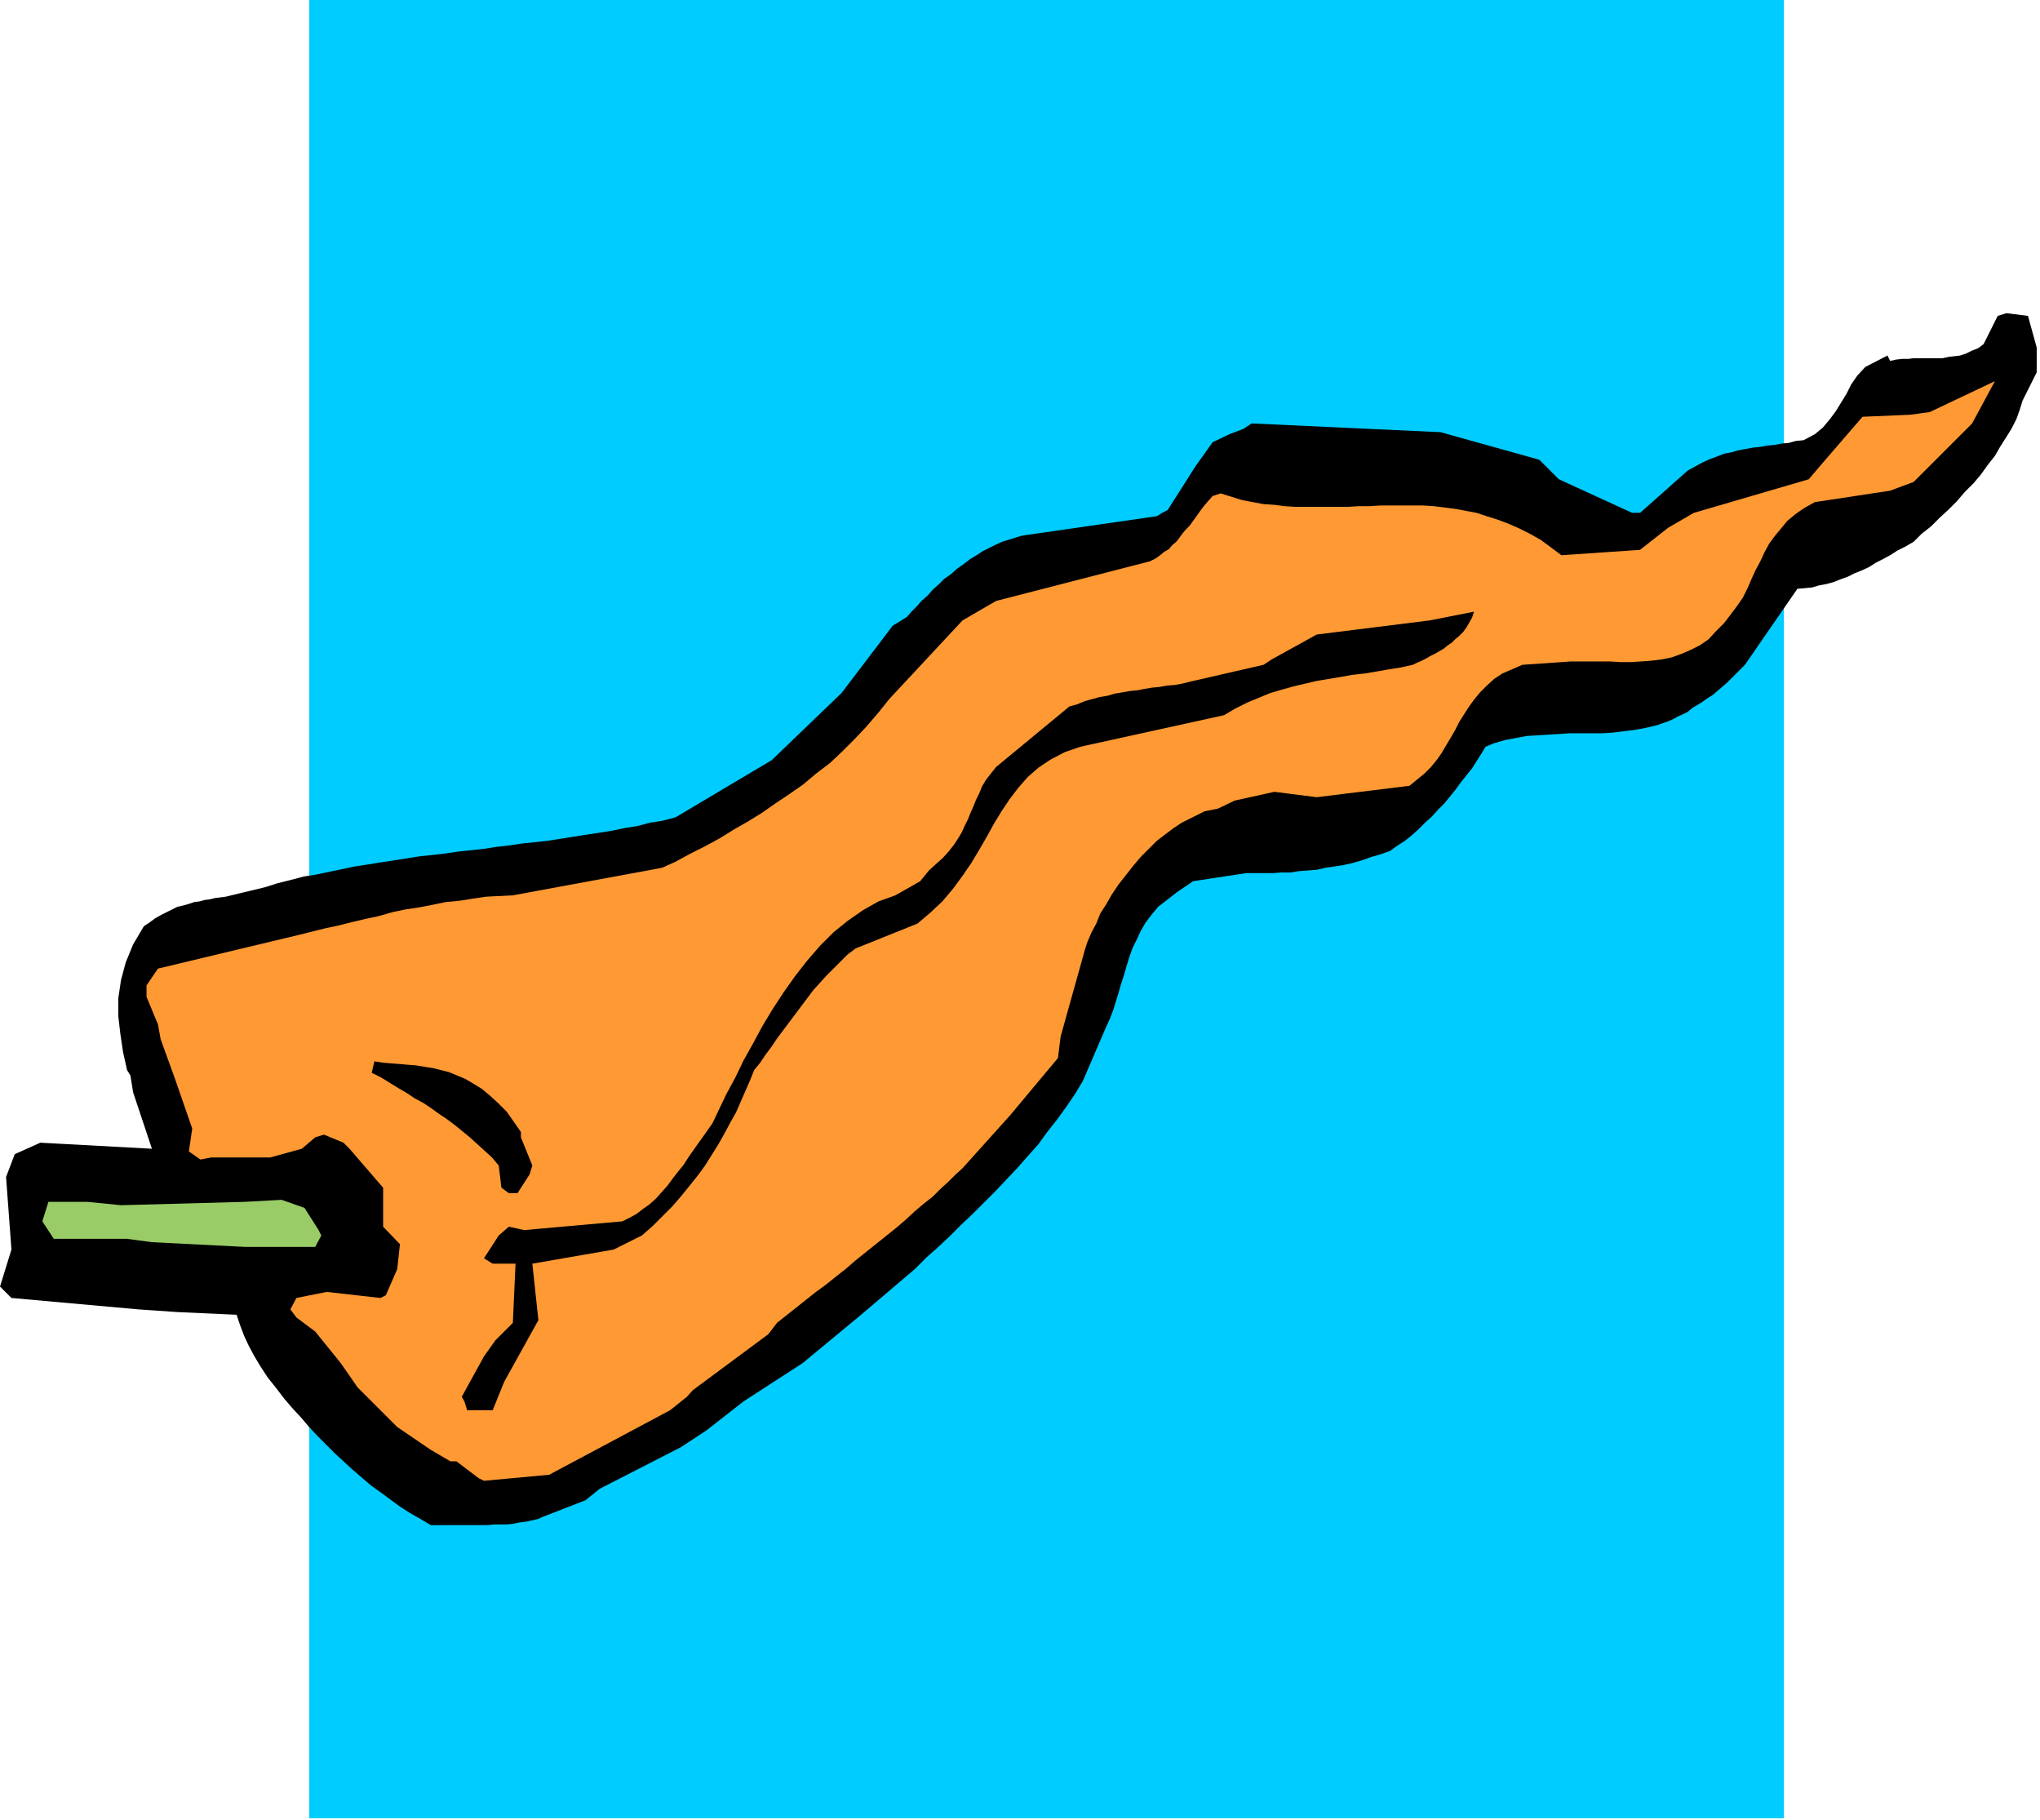
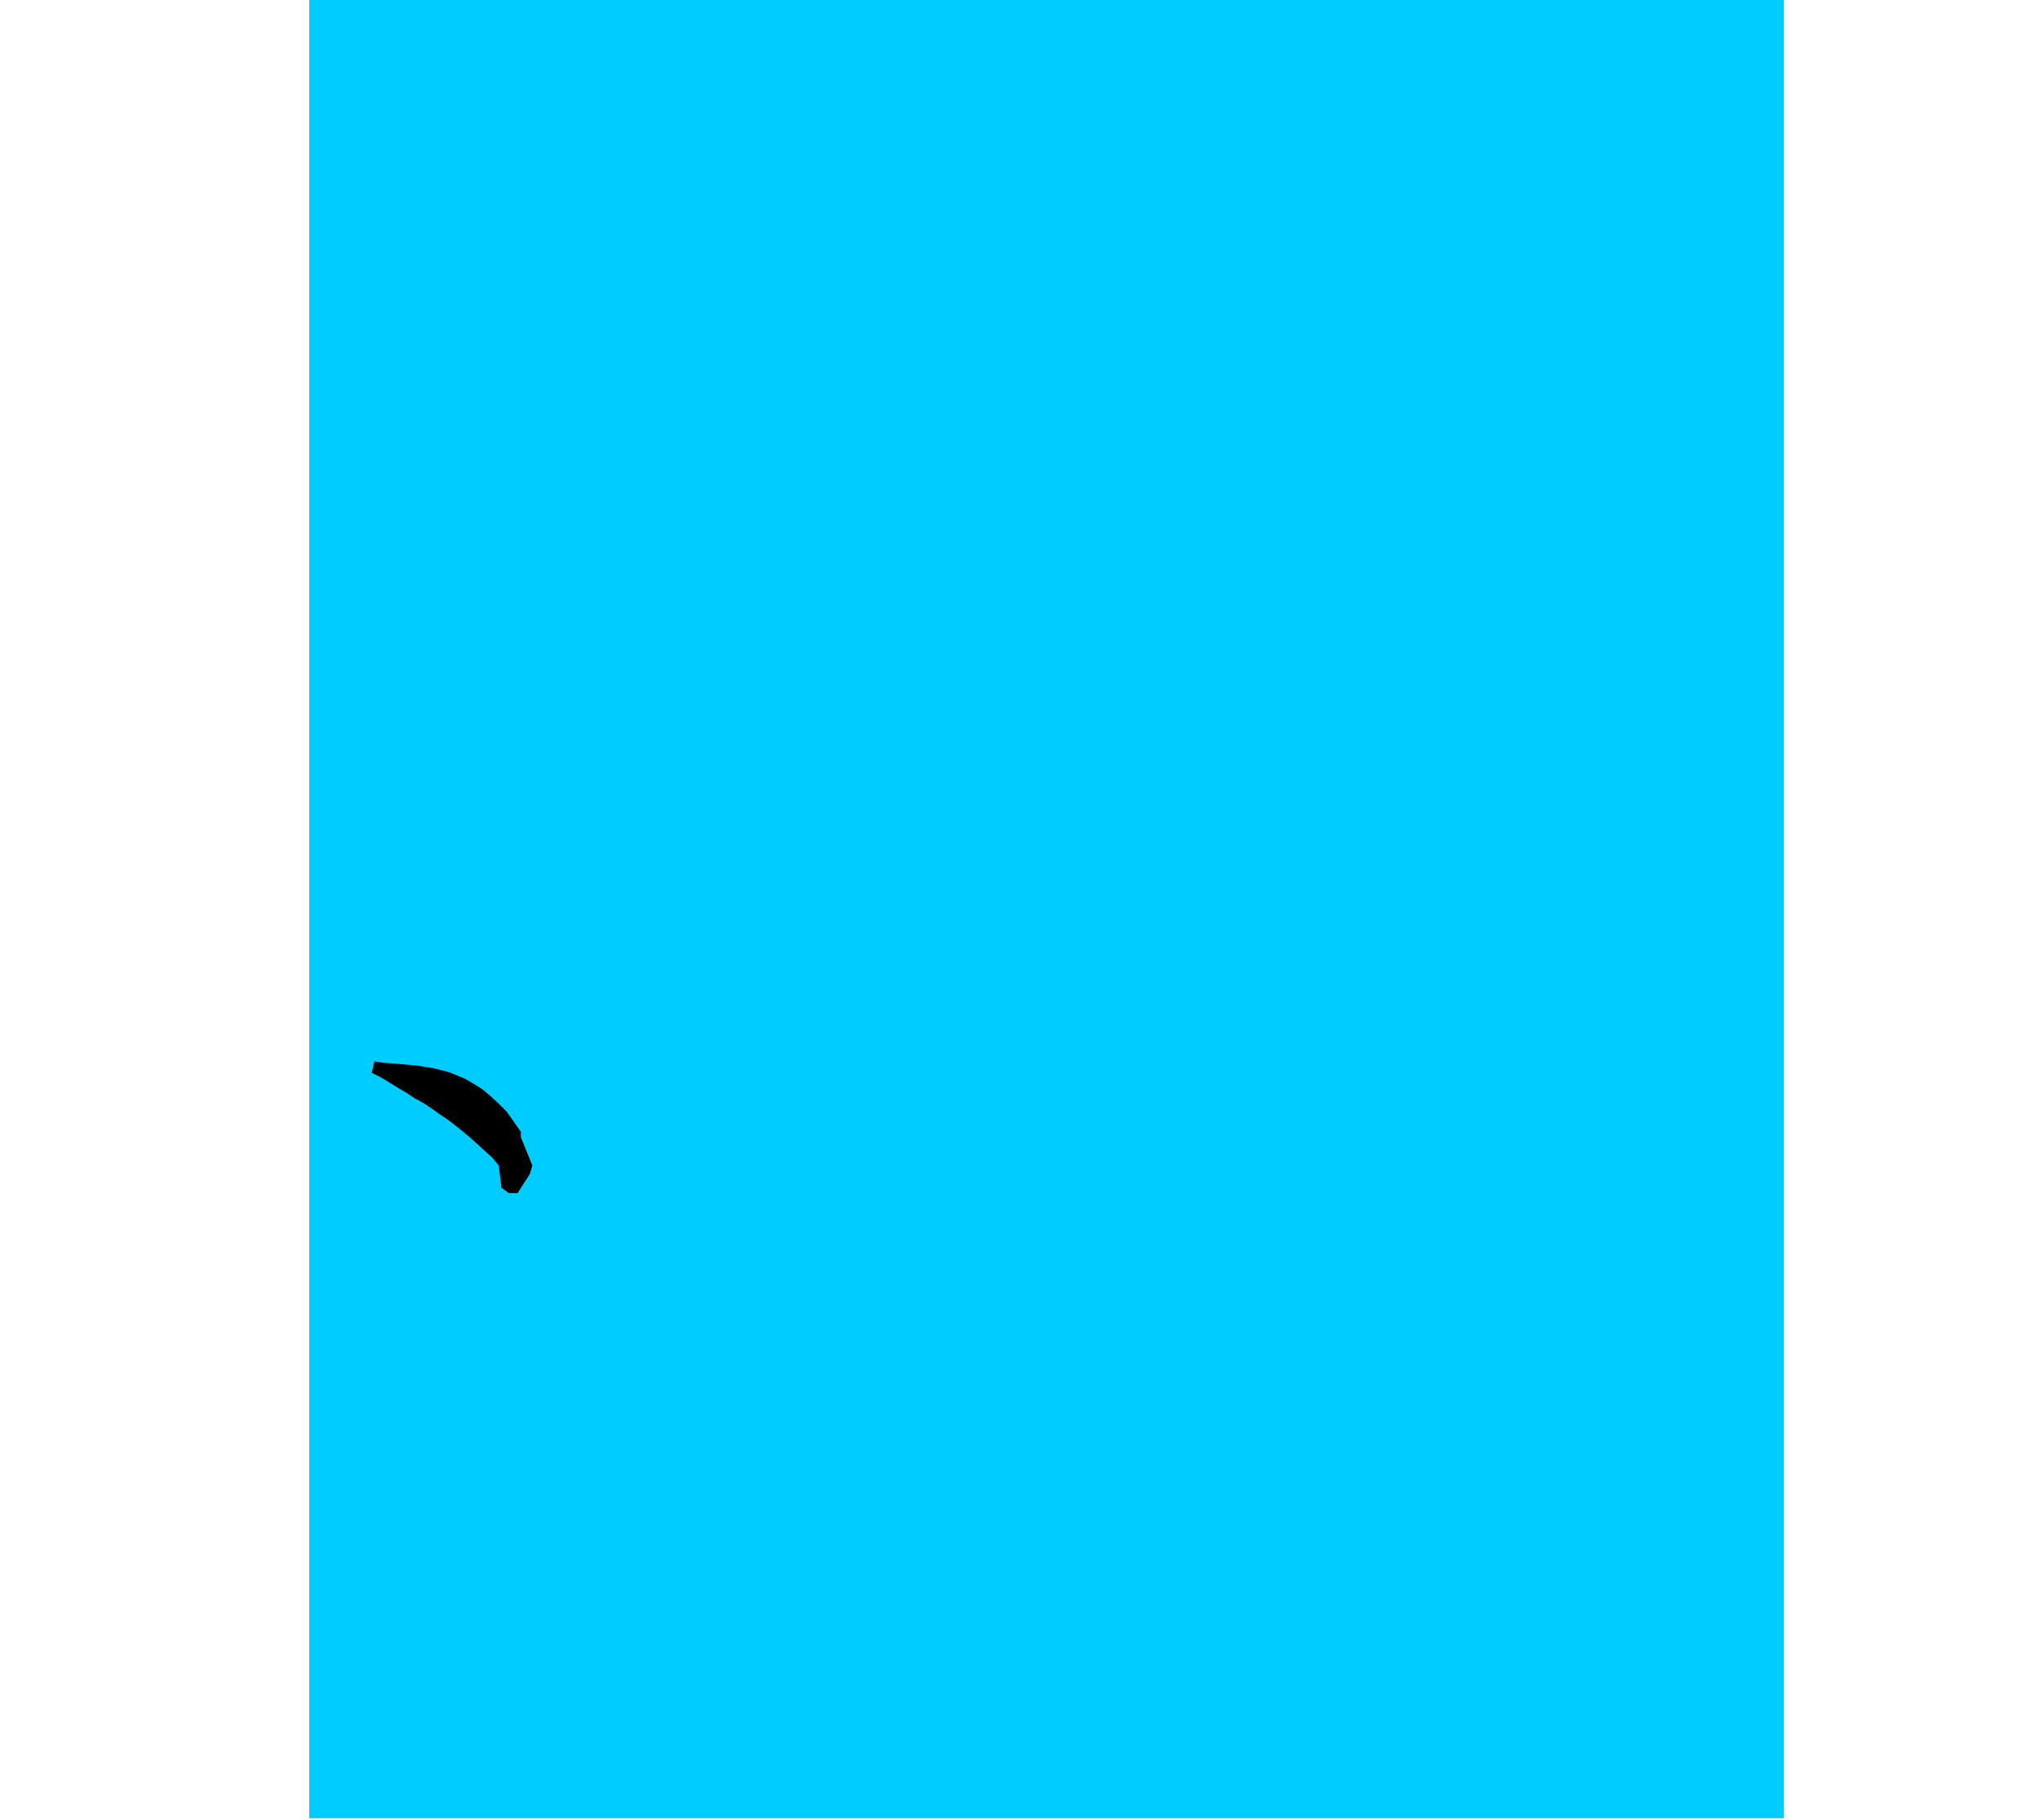
<svg xmlns="http://www.w3.org/2000/svg" fill-rule="evenodd" height="437.545" preserveAspectRatio="none" stroke-linecap="round" viewBox="0 0 3035 2708" width="490.455">
  <style>.pen1{stroke:none}.brush2{fill:#000}</style>
  <path class="pen1" style="fill:#0cf" d="M2654 2705H460V0h2194v2705z" />
-   <path class="pen1 brush2" d="M657 2269h-16l-15-9-16-9-14-9-15-11-15-11-14-10-14-12-14-12-13-12-13-12-13-13-13-13-13-14-11-13-13-14-12-14-13-17-12-15-11-17-9-15-8-15-7-15-6-16-5-15-88-4-58-4-189-17-17-17 17-55-8-108 13-34 38-17 166 9-28-84-4-25-5-8-6-27-4-27-3-26v-27l4-27 7-26 11-27 16-27 9-6 8-6 9-5 8-4 8-4 8-4 9-2 7-2 9-3 8-1 7-2 8-1 8-2 8-1 8-1 8-2 50-12 19-6 20-5 19-5 19-3 19-4 19-4 19-4 20-3 18-3 20-3 19-3 19-3 19-2 18-2 20-3 19-2 19-2 19-3 18-2 20-3 19-2 19-2 19-3 19-3 19-3 20-3 19-3 19-4 19-3 19-5 19-3 19-5 143-85 104-100 76-100 21-13 7-8 8-8 7-8 9-8 8-9 9-8 8-8 10-7 9-8 10-7 9-7 10-6 9-6 10-5 10-5 9-4 29-9 201-29 8-5 8-4 42-66 25-35 25-12 21-8 12-8 281 13 147 41 29 29 109 50h12l71-63 11-6 11-6 11-5 11-4 10-4 11-2 10-3 11-2 11-2 10-1 11-2 11-1 10-2 11-1 11-3 11-1 17-9 12-10 10-12 9-12 8-13 8-13 7-14 9-13 12-13 33-17 4 8 9-2 9-1h9l8-1h43l9-2 9-1 8-1 9-3 8-4 10-4 8-6 21-42 13-4 32 4 13 47v37l-21 42-4 13-5 14-7 14-8 13-9 14-8 14-11 14-10 14-11 13-13 13-12 14-12 12-13 12-13 13-14 11-12 12-12 7-12 6-11 7-11 6-10 5-11 7-11 5-10 4-10 5-11 4-10 4-11 3-11 2-10 3-10 1-12 1-78 113-7 7-7 7-6 6-7 7-7 6-7 6-7 6-8 5-7 5-8 5-7 4-7 6-8 4-7 3-7 4-7 3-17 6-17 4-16 3-17 2-16 2-16 1h-48l-16 1-16 1-16 1-16 1-16 3-16 3-17 5-12 5-6 10-7 11-7 11-8 10-8 10-8 11-8 10-9 11-9 9-10 11-10 9-10 10-10 9-10 8-11 7-11 8-14 5-14 4-14 5-14 4-13 3-13 2-14 2-13 3-13 1-13 1-13 2h-13l-13 1h-40l-79 12-25 17-14 11-13 10-10 12-9 12-7 12-6 13-6 12-5 14-4 13-4 14-4 12-4 14-4 13-4 13-5 13-6 13-34 79-12 20-13 19-13 18-15 19-13 18-16 18-15 17-16 17-17 18-17 17-16 16-18 17-17 17-17 16-18 16-17 17-80 68-87 72-88 57-55 43-38 25-121 62-21 17-54 21-8 3-9 4-9 2-9 2-9 1-10 2-9 1h-19l-9 1h-69z" />
-   <path class="pen1" style="fill:#f93" d="m712 2199-33-25h-9l-29-17-50-34-59-59-25-36-38-47-28-21-9-12 9-17 45-9 80 9 8-4 17-39 4-37-25-26v-58l-50-58-9-9-29-12-13 4-20 17-47 13h-88l-16 3-17-12 5-34-26-75-21-58-4-22-17-41v-17l17-25 209-50 20-5 20-5 19-4 20-5 21-5 19-4 21-6 19-4 20-3 21-4 19-4 21-2 19-3 20-3 20-1 20-1 222-41 20-9 22-12 22-11 22-12 21-13 21-12 21-13 20-14 21-14 20-14 19-16 21-16 18-17 18-18 18-19 18-21 16-20 109-117 50-29 229-59 8-4 7-5 6-5 7-4 5-6 6-5 4-5 5-7 5-6 6-6 5-7 5-7 5-7 6-8 6-7 7-8 12-4 16 5 16 5 16 3 16 3 16 1 15 2 16 1h79l16-1h16l16-1h63l16 1 16 2 16 2 16 3 16 3 15 5 16 5 16 6 16 7 16 8 16 9 15 11 16 12 117-8 42-33 38-22 171-50 17-20 63-73 71-3 29-4 97-46-34 63-87 87-35 13-112 17-16 9-13 9-12 10-9 11-10 12-8 11-7 13-6 13-7 13-6 13-6 14-7 14-9 13-9 12-10 13-12 12-11 12-13 9-14 7-14 6-14 5-15 3-16 2-14 1-16 1h-15l-16-1h-58l-14 1-58 4-30 13-12 8-11 10-10 10-9 11-8 11-7 11-7 11-6 12-7 12-6 10-7 12-7 10-9 11-10 10-11 9-11 9-138 17-63-8-59 13-25 12-20 4-34 17-12 8-12 9-13 10-12 12-12 12-11 13-11 14-11 14-10 15-8 14-9 14-6 15-7 13-6 14-4 12-3 11-33 118-4 32-71 85-71 79-11 10-10 10-11 10-12 12-14 11-13 11-14 13-14 12-15 12-15 12-15 12-15 12-15 13-14 11-15 12-15 11-58 46-13 17-112 83-9 10-25 20-180 96-97 9-8-4z" />
-   <path class="pen1 brush2" d="M704 2098h-9l-4-13-4-7 33-60 17-24 26-26 4-88h-34l-13-8 22-34 15-13 23 5 146-13 10-5 11-6 9-7 10-7 10-9 8-9 9-10 8-11 7-9 9-11 7-11 7-10 7-10 8-11 7-10 7-10 10-21 11-23 13-24 12-25 14-25 14-26 15-25 17-26 17-24 18-23 19-22 20-20 21-17 23-16 23-13 25-9 37-21 13-16 11-10 10-9 9-10 7-9 6-9 6-10 4-9 5-10 4-10 4-9 4-10 5-10 4-10 6-10 7-9 8-10 109-90 11-3 12-5 11-3 11-3 12-2 10-3 12-2 11-2 11-1 10-2 12-2 11-1 11-2 12-1 11-2 12-3 109-25 12-8 67-37 168-21 66-13-3 9-4 7-4 7-5 7-6 6-6 5-5 5-6 4-6 5-7 4-7 4-6 3-7 4-6 3-7 3-6 3-18 4-19 3-17 3-18 3-18 2-17 3-18 3-18 3-17 4-17 4-18 5-17 5-17 7-17 7-18 9-17 10-214 47-23 8-21 11-18 12-16 14-14 16-13 17-12 18-11 18-11 20-11 19-12 20-13 19-14 19-16 19-17 16-20 17-92 37-12 9-10 10-11 11-10 10-10 11-10 11-9 12-9 12-9 12-9 12-9 12-9 12-8 12-9 12-8 12-9 11-6 15-7 16-7 16-7 16-9 16-8 15-9 16-10 16-10 16-11 15-12 15-13 16-13 15-14 14-15 15-16 14-42 21-121 21 9 84-51 92-17 42h-29z" />
-   <path class="pen1" style="fill:#9c6" d="m364 1855-138-7-37-5H80l-17-26 9-29h58l50 5 184-5 55-3 34 12 21 33 4 8-9 17H364z" />
  <path class="pen1 brush2" d="m757 1775-11-8-4-33-10-12-11-10-11-10-11-10-11-9-11-9-12-9-12-8-11-8-12-8-13-7-12-8-12-7-13-8-13-8-14-7 4-17 13 2 12 1 13 1 11 1 13 1 12 2 13 2 12 3 12 3 12 5 12 5 12 7 13 8 12 10 12 11 13 13 21 30v8l17 42-4 13-18 28h-13z" />
</svg>